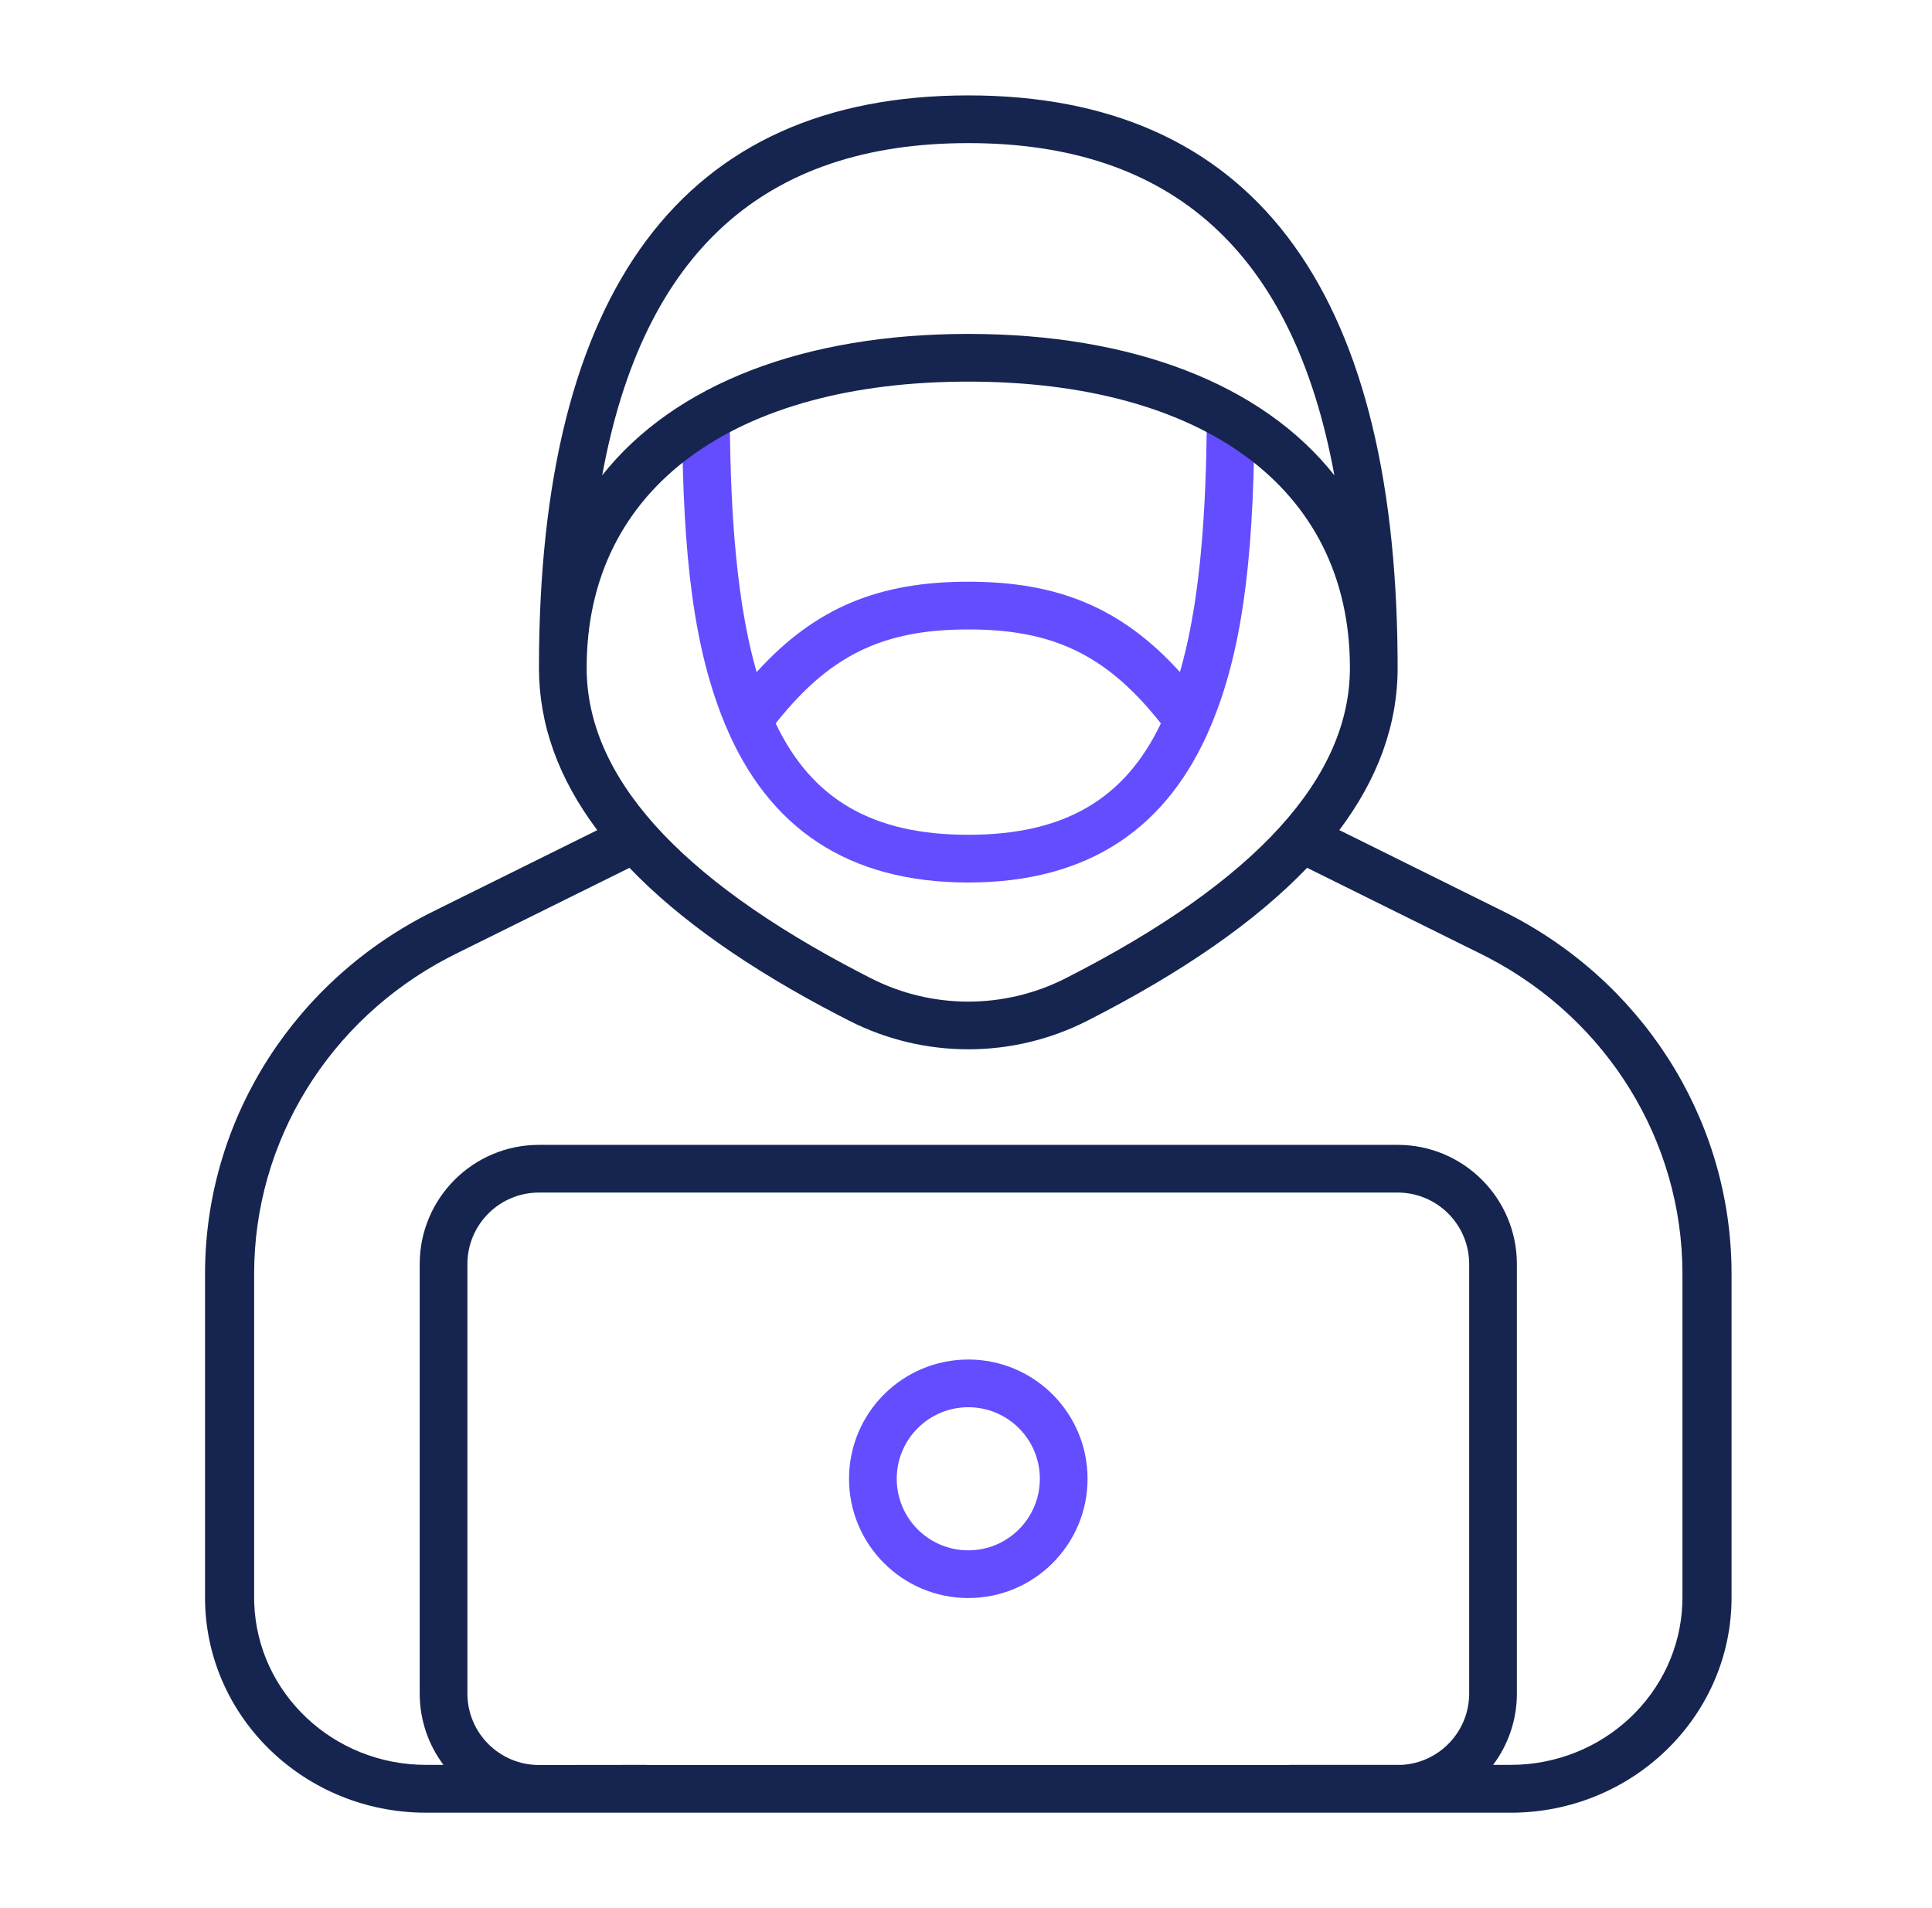
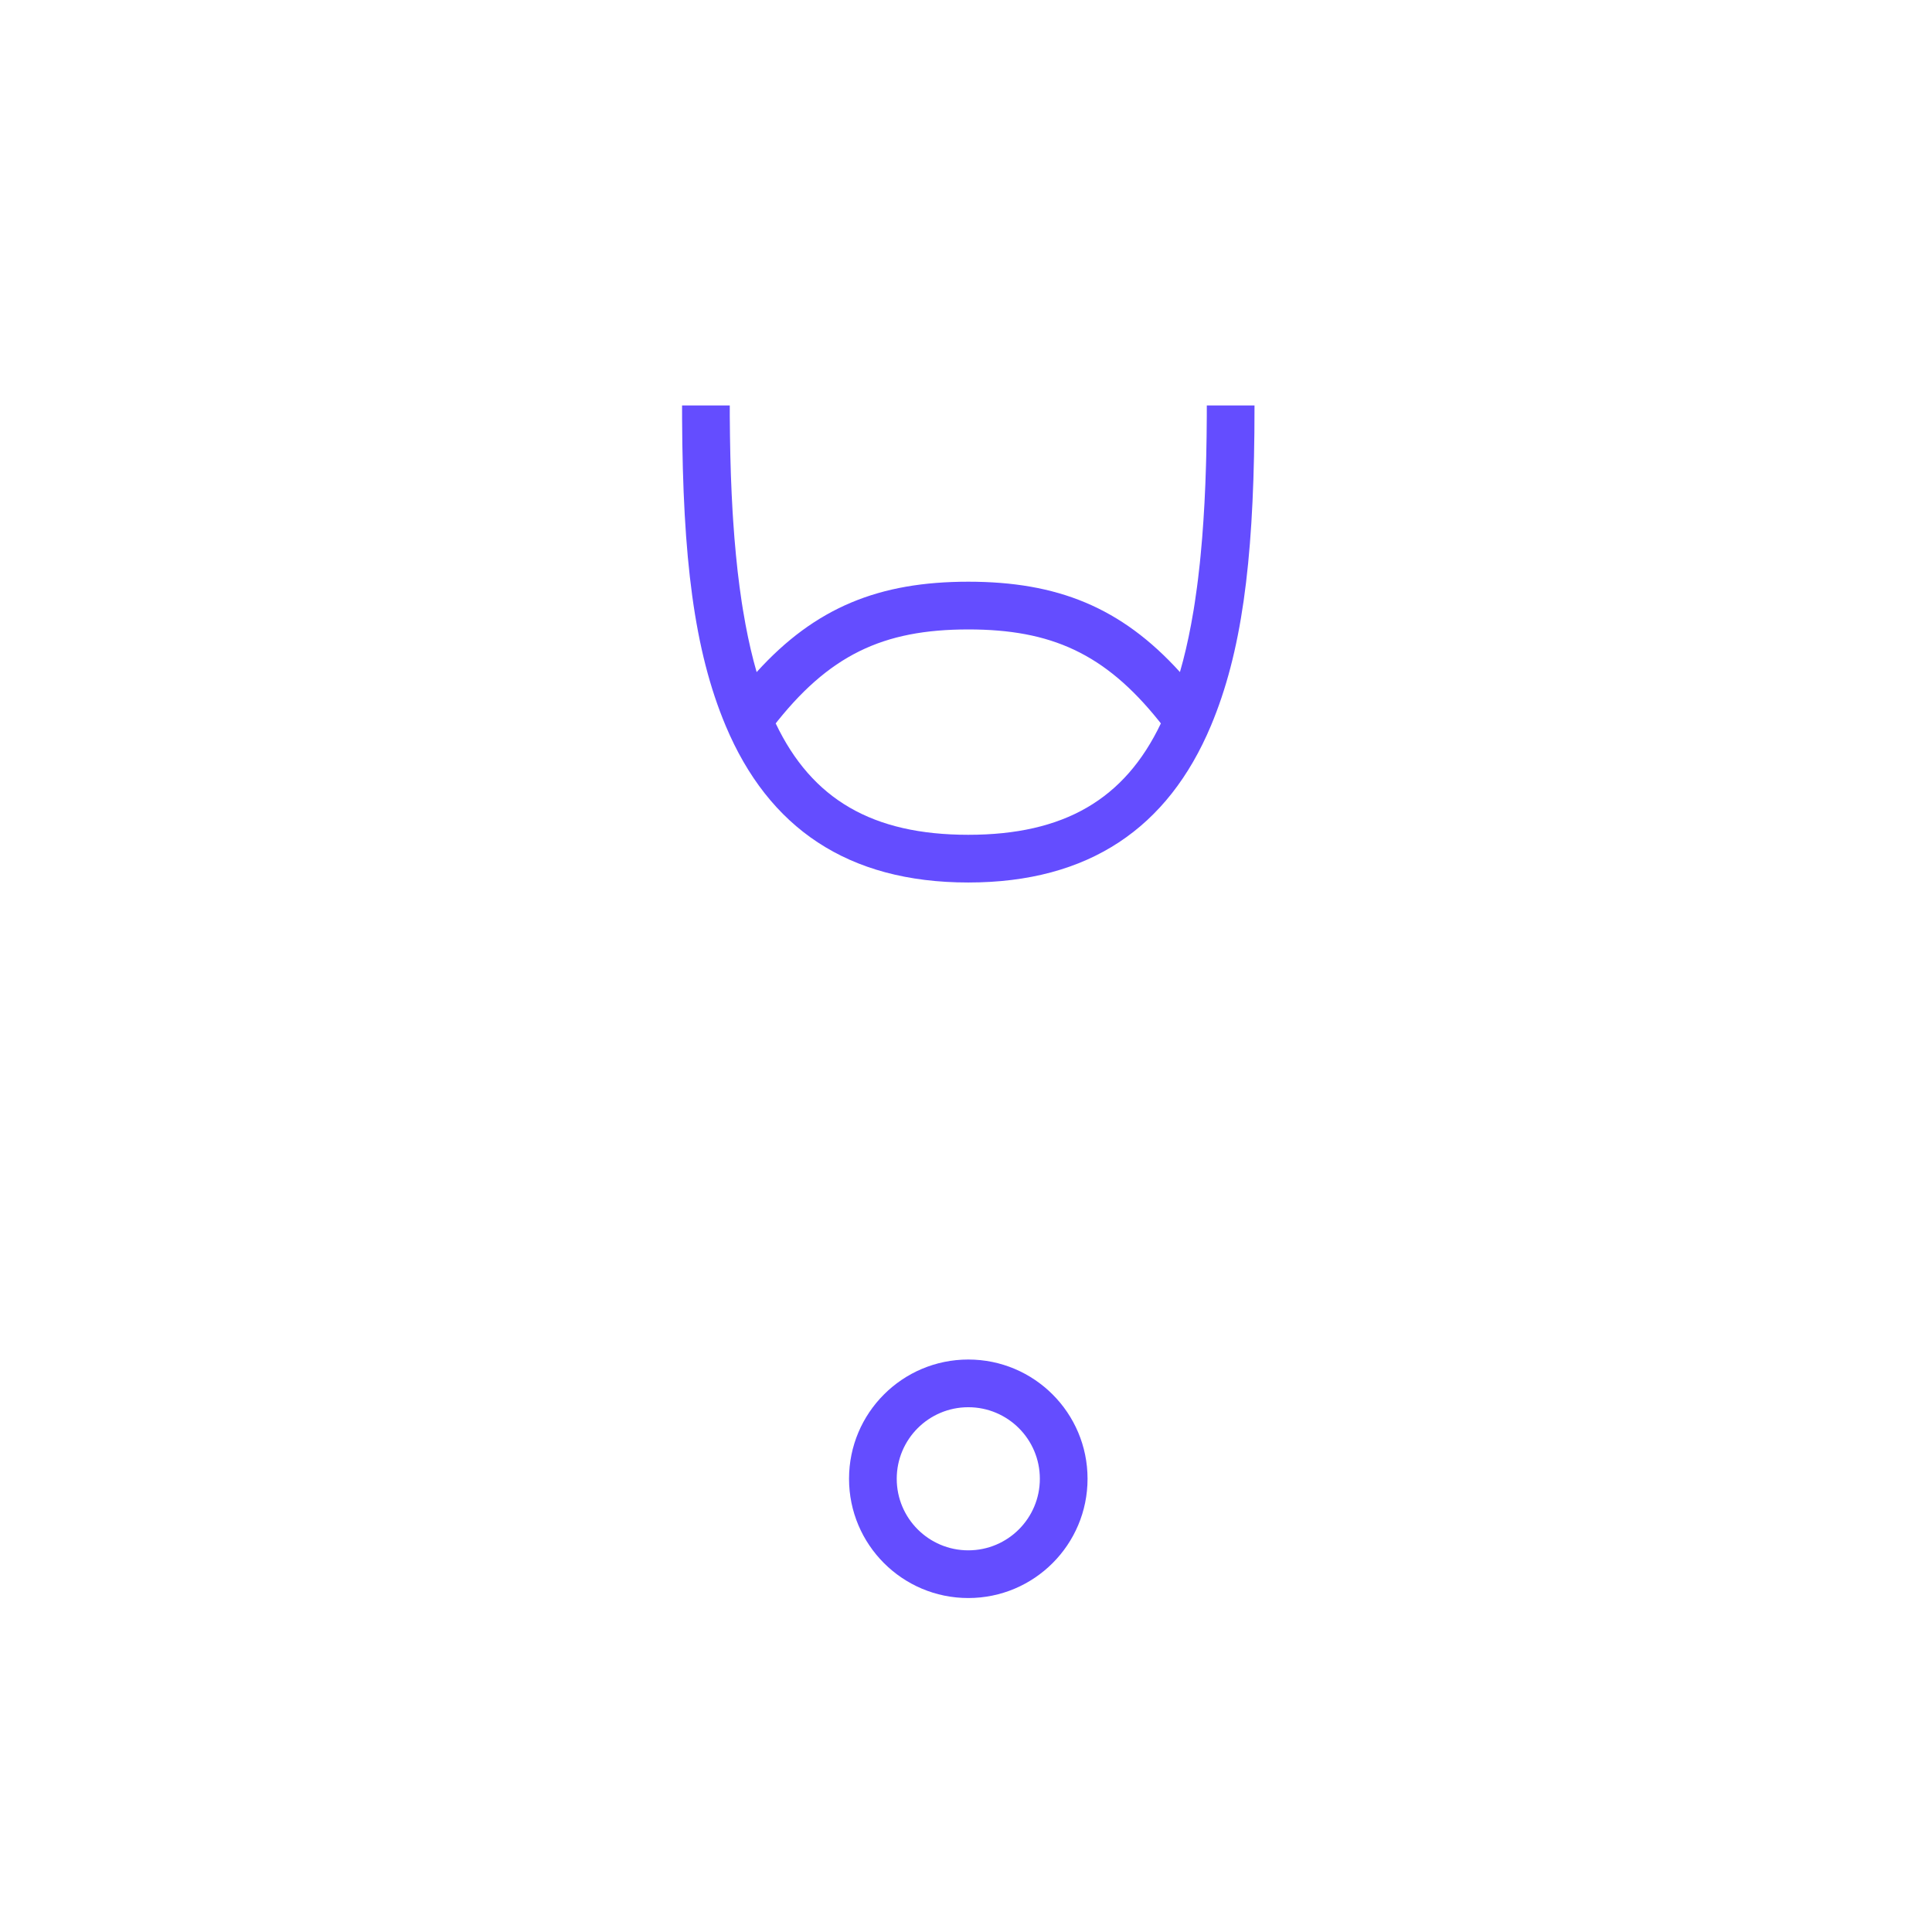
<svg xmlns="http://www.w3.org/2000/svg" width="81" height="80" viewBox="0 0 81 80">
  <g fill="none" fill-rule="evenodd">
    <g>
      <g>
        <g>
          <g>
            <path fill="#644DFF" d="M40 57c2.761 0 5 2.239 5 5s-2.239 5-5 5-5-2.239-5-5 2.239-5 5-5zm0 2c-1.657 0-3 1.343-3 3s1.343 3 3 3 3-1.343 3-3-1.343-3-3-3zM30 17v.434l.009.852.015.829.023.806.032.784.04.76c.008.126.015.25.024.373l.053.728.063.706.071.684c.026.224.053.445.082.662l.091.64.05.312.106.608c.133.713.288 1.38.467 2.001 2.467-2.724 5.15-3.79 8.874-3.79s6.406 1.066 8.873 3.788c.18-.62.335-1.287.468-1.999l.107-.608.049-.312.091-.64c.015-.109.029-.218.042-.328l.077-.673.034-.345.063-.706.053-.728.045-.75.036-.772.027-.795.011-.406.015-.83.008-.85L50 17h2l-.005 1.122c-.056 5.492-.536 9.245-1.823 12.307C48.378 34.699 45.069 37 40 37c-5.07 0-8.378-2.302-10.172-6.571-1.33-3.164-1.799-7.066-1.827-12.862L28 17h2zm10 9.39c-3.583 0-5.865 1.072-8.208 4.11l.134-.17C33.445 33.517 35.99 35 40 35s6.555-1.482 8.074-4.67l-.079-.1c-2.27-2.832-4.521-3.84-7.995-3.84z" transform="translate(-736 -856) translate(0 650) translate(610.682 206) translate(125.914)" />
-             <path fill="#16254F" d="M17.267 76l-.274-.004C12.002 75.856 8 71.871 8 66.976V53.403l.004-.363c.136-6.27 3.804-11.975 9.563-14.828l6.878-3.407C22.82 32.644 22 30.377 22 28c0-15.831 6.038-24 18-24 11.843 0 17.879 8.006 17.998 23.527L58 28c0 2.377-.82 4.643-2.444 6.803l6.877 3.408c5.76 2.853 9.427 8.557 9.563 14.828l.004.363v13.575c0 4.894-4.002 8.878-8.993 9.02l-.274.003-4.69-.001L58 76H17.267zM58 50H22c-1.657 0-3 1.343-3 3v18c0 1.657 1.343 3 3 3l4.533-.005V74h26.933v-.005h4.71C59.751 73.904 61 72.598 61 71V53c0-1.657-1.343-3-3-3zm3.5-10.002l-7.295-3.614c-2.162 2.256-5.242 4.392-9.219 6.415-3.133 1.593-6.84 1.593-9.976-.002l-.445-.229c-3.76-1.953-6.689-4.013-8.77-6.183L18.5 39.998l-.314.16c-4.997 2.617-8.127 7.7-8.127 13.244v13.575l.004.24c.131 3.765 3.306 6.778 7.204 6.778h.729C17.371 73.16 17 72.123 17 71V53c0-2.761 2.239-5 5-5h36c2.761 0 5 2.239 5 5v18c0 1.123-.37 2.16-.996 2.995h.73c3.897 0 7.072-3.013 7.203-6.777l.004-.241V53.402c0-5.543-3.13-10.627-8.127-13.244l-.314-.16zM40 16c-9.718 0-16 4.38-16 12 0 4.498 3.765 8.781 11.483 12.791l.437.225c2.564 1.304 5.596 1.304 8.16 0C52.092 36.942 56 32.582 56 28c0-7.62-6.282-12-16-12zm0-10c-8.537 0-13.634 4.557-15.348 13.928C27.692 16.087 33.148 14 40 14s12.309 2.087 15.348 5.927C53.634 10.557 48.537 6 40 6z" transform="translate(-736 -856) translate(0 650) translate(610.682 206) translate(125.914)" />
          </g>
        </g>
      </g>
    </g>
  </g>
</svg>